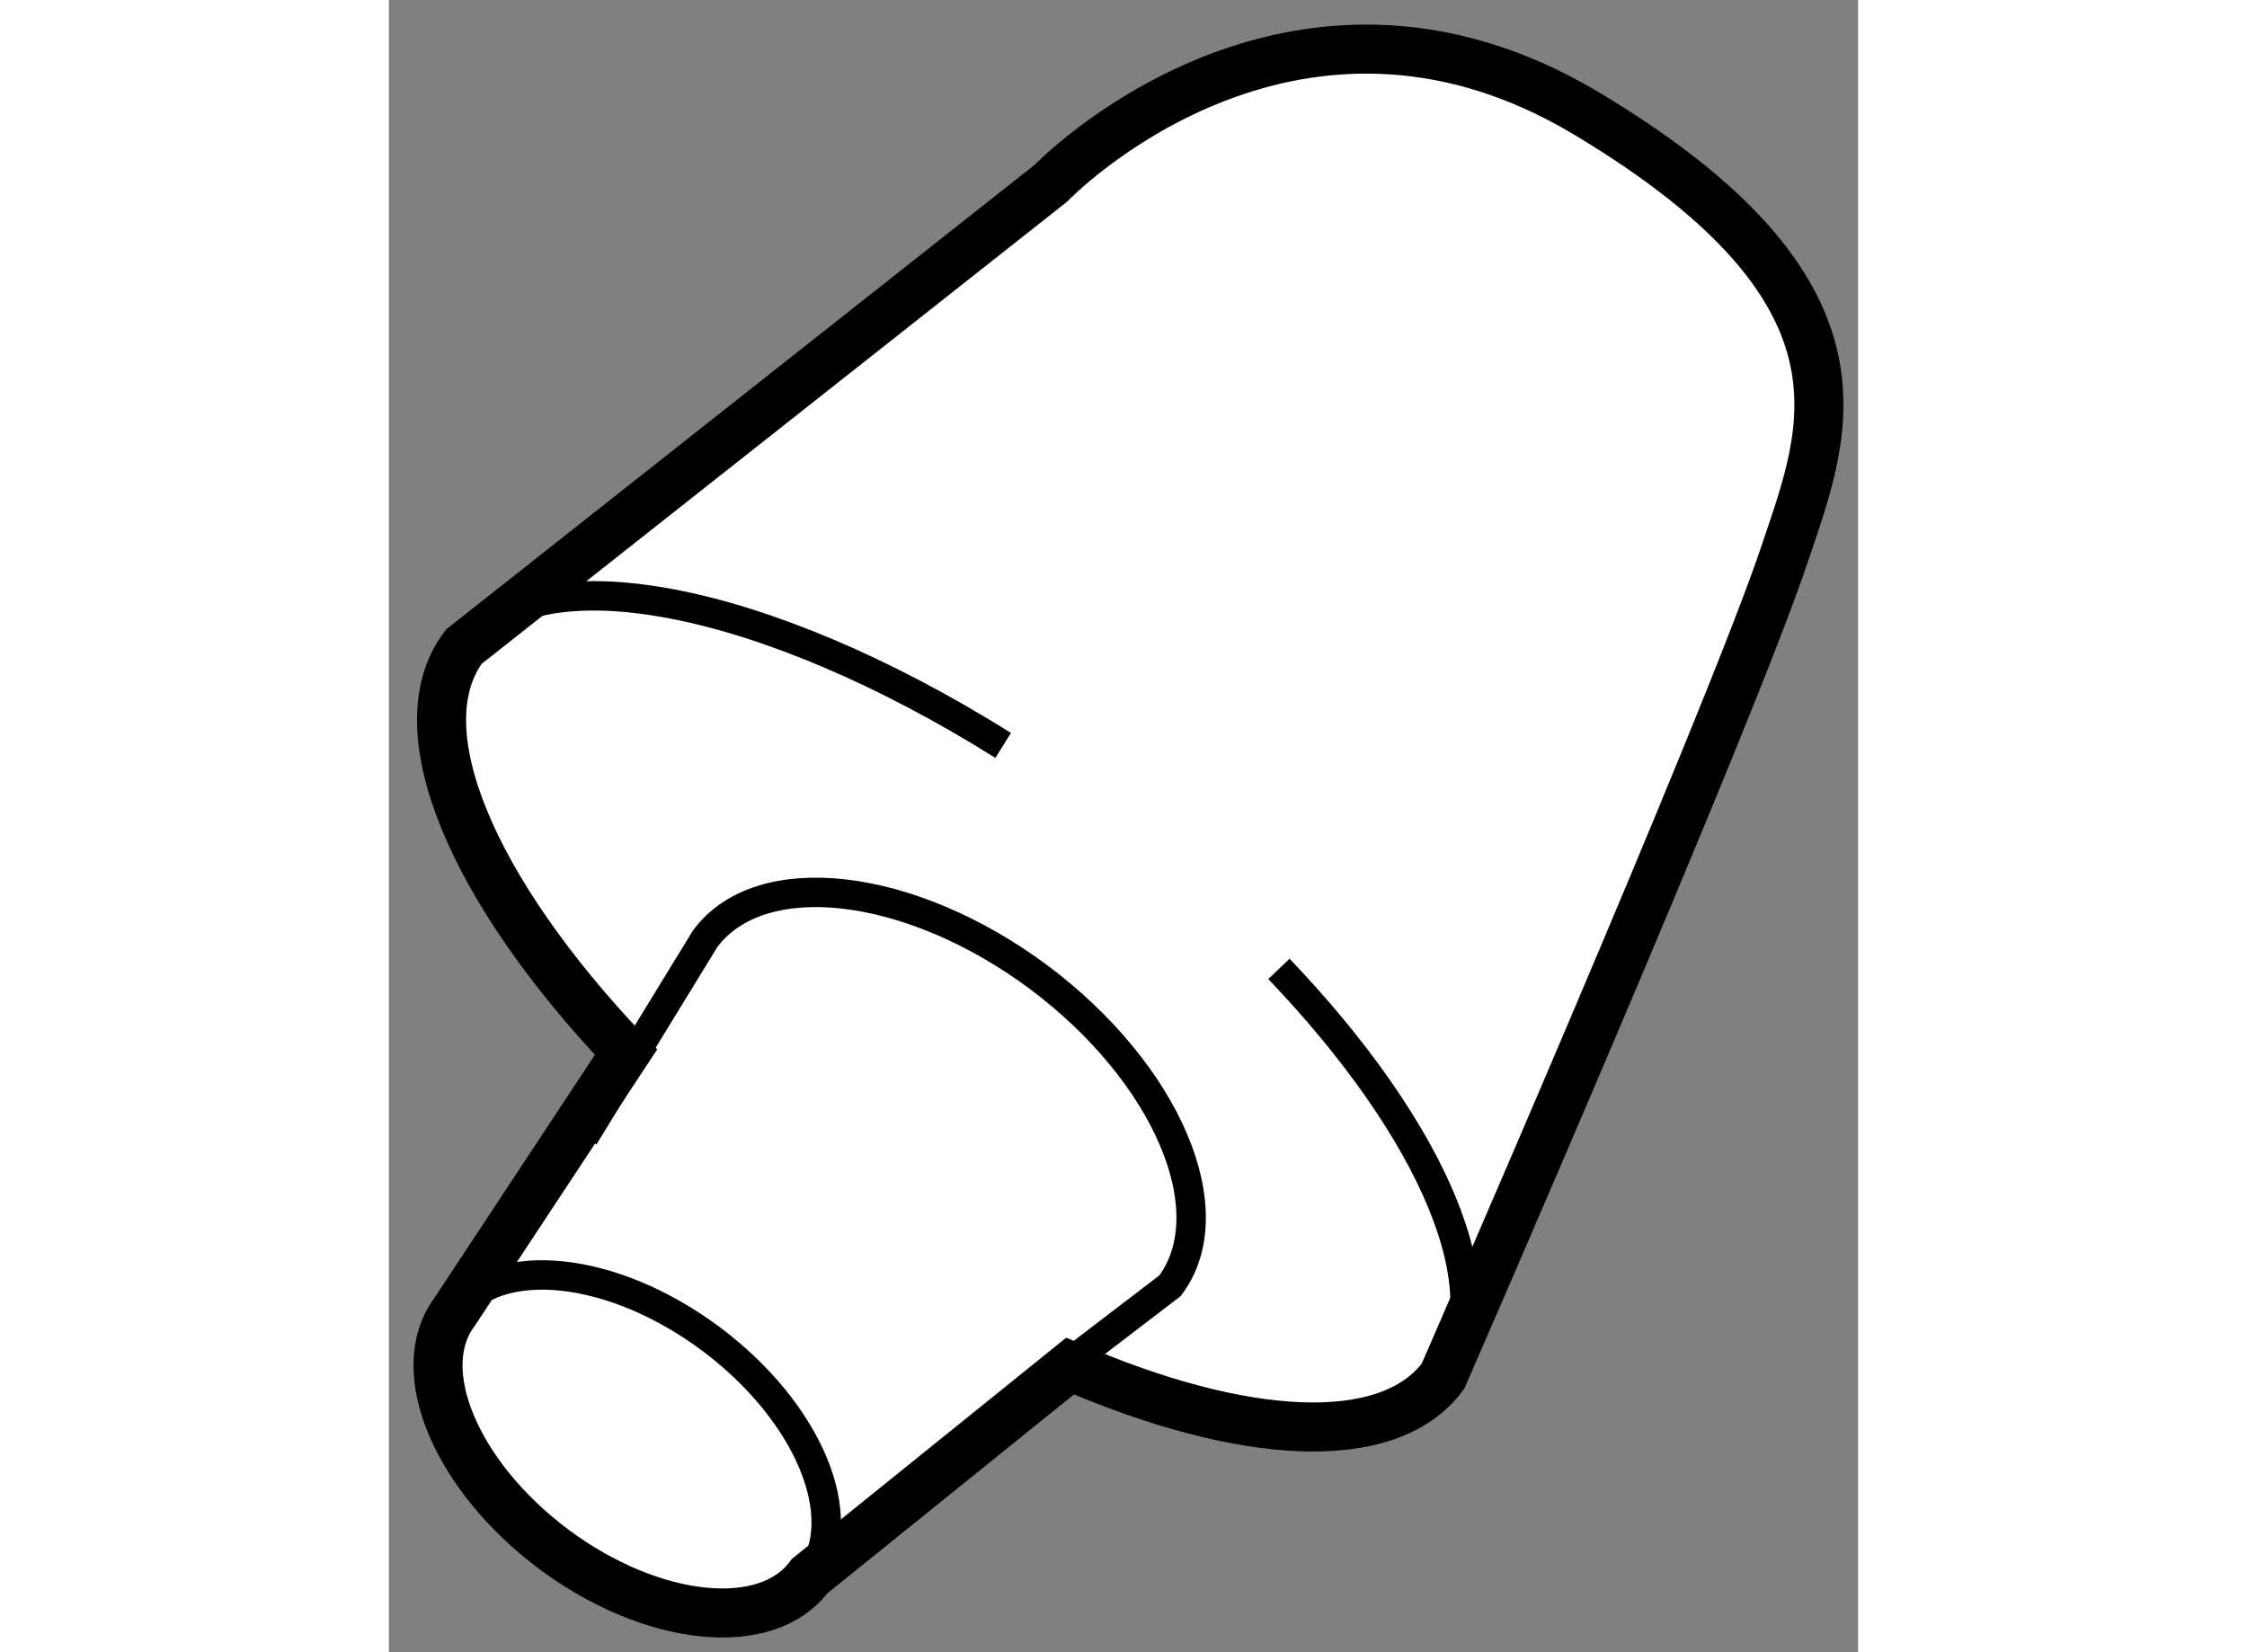
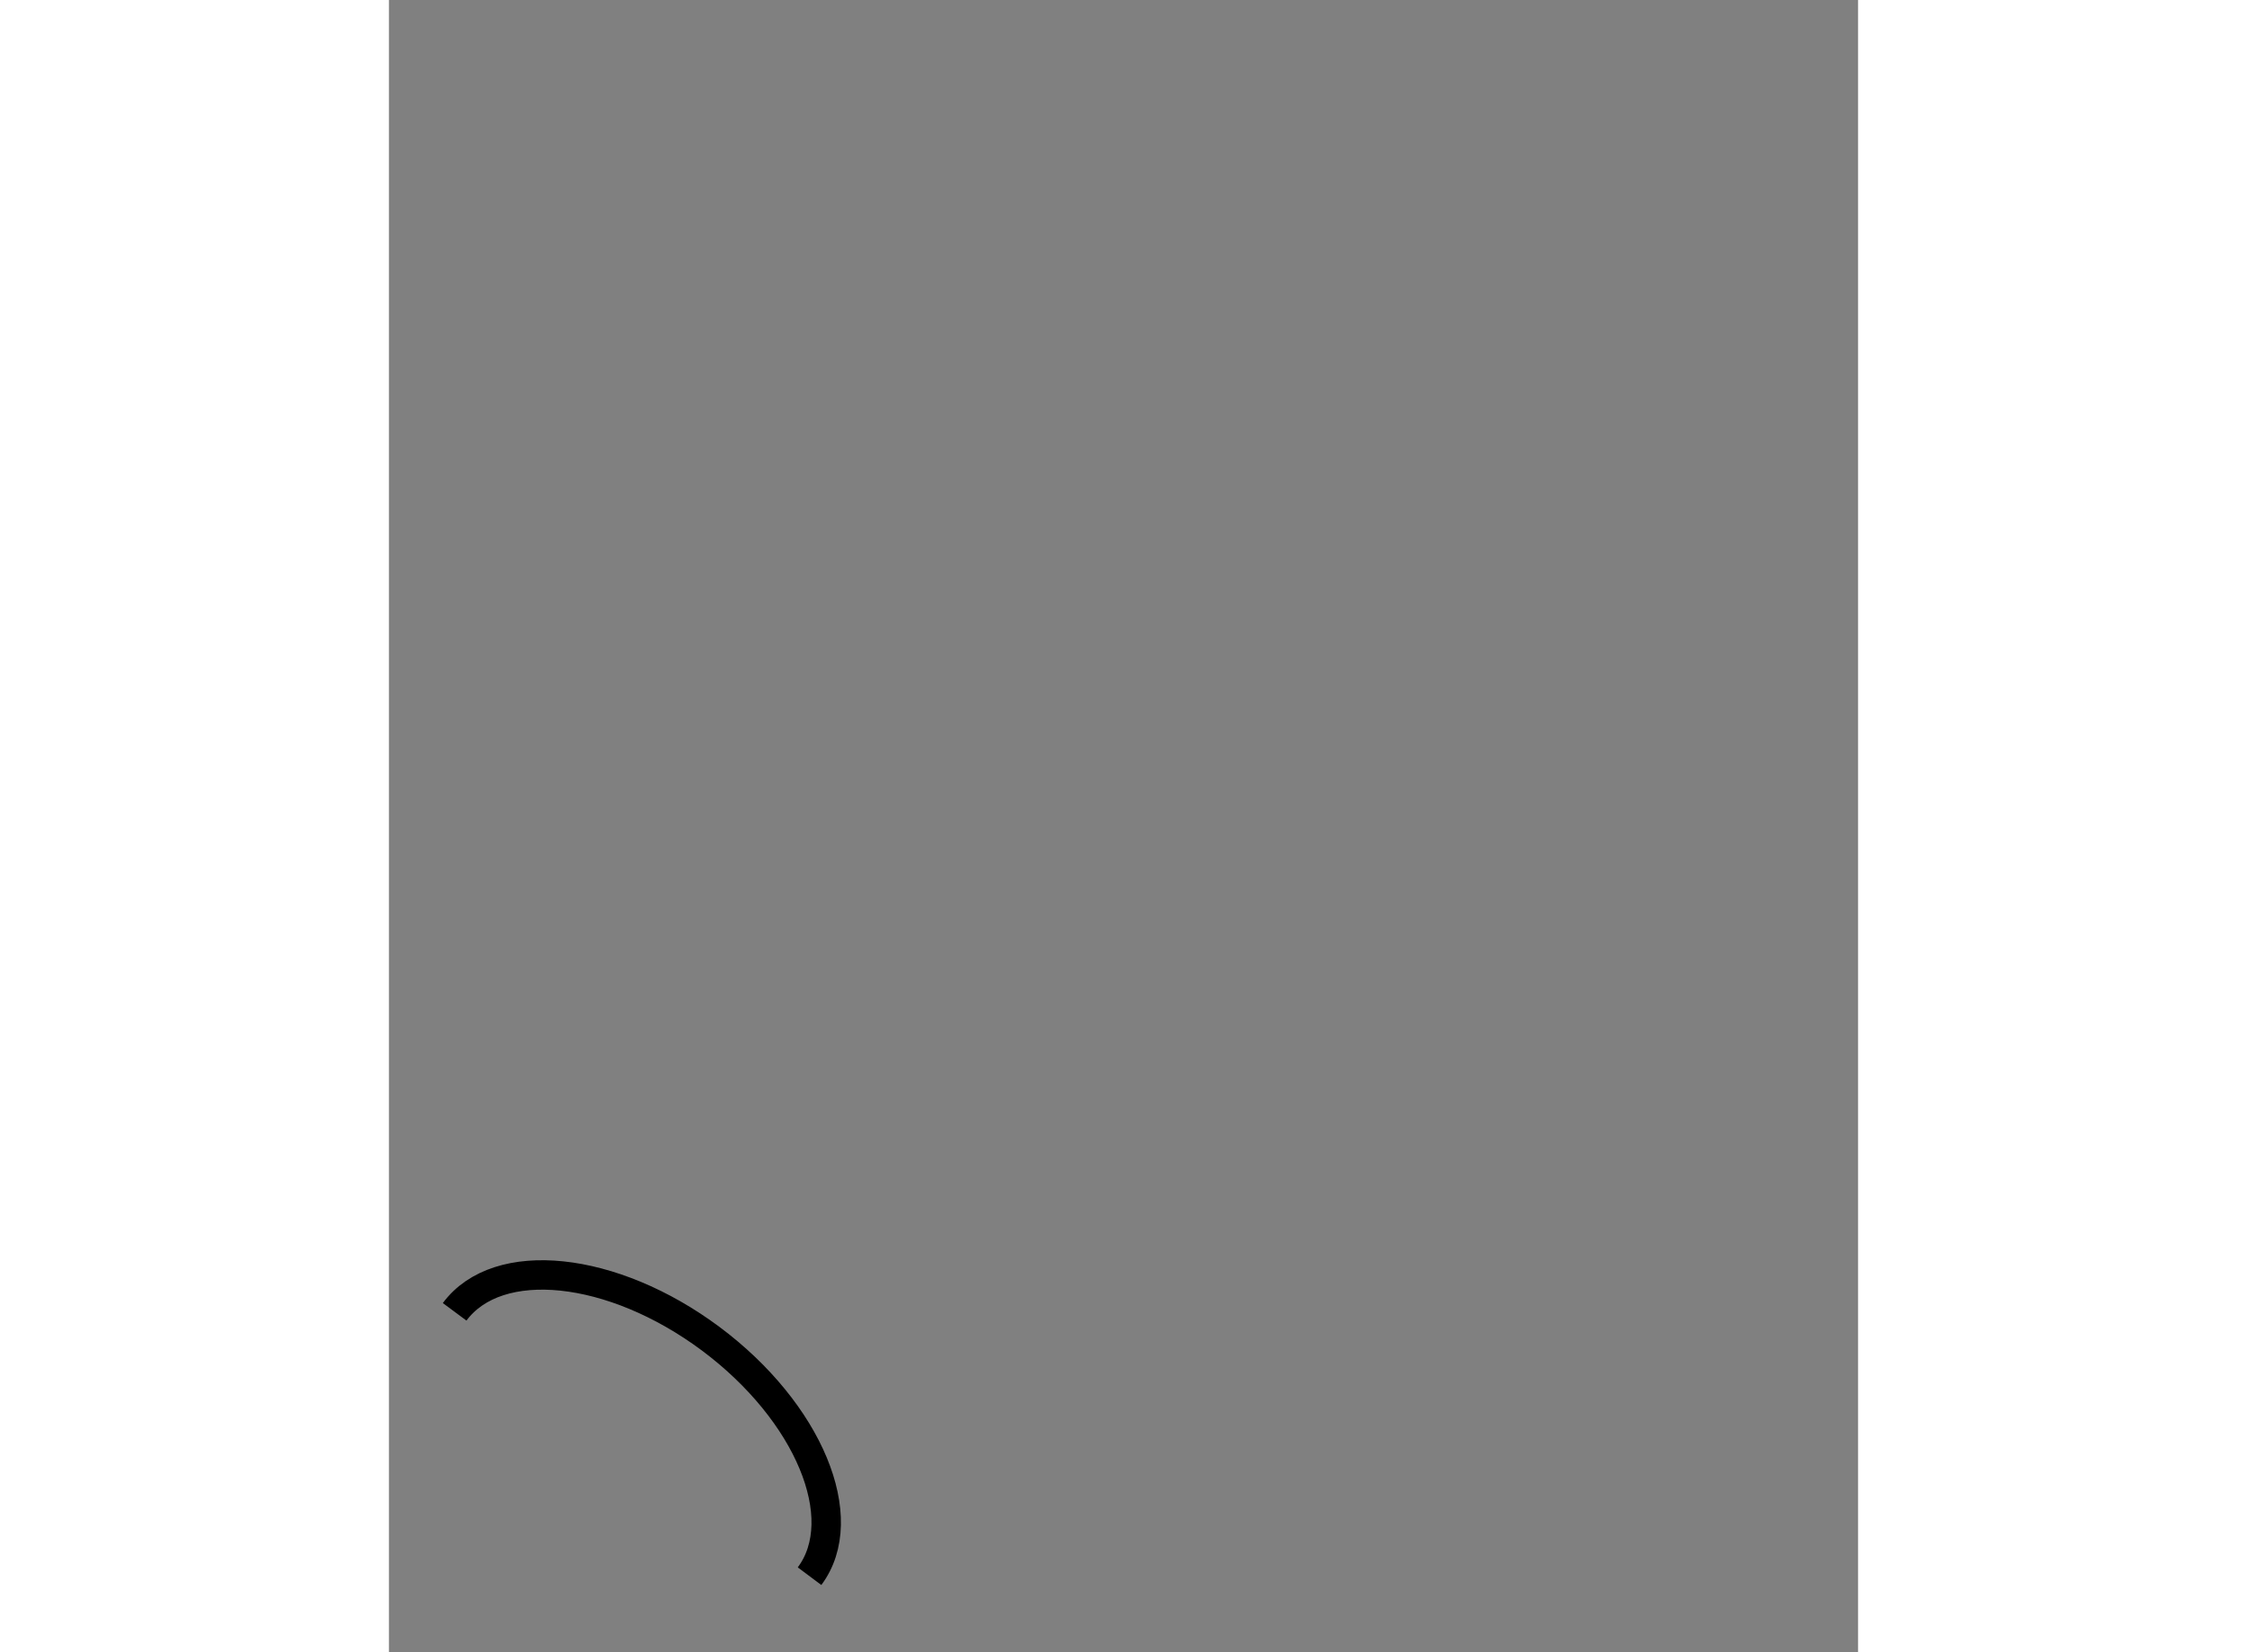
<svg xmlns="http://www.w3.org/2000/svg" version="1.1" x="0px" y="0px" width="244.8px" height="180px" viewBox="170.995 103.077 14.977 16.843" enable-background="new 0 0 244.8 180" xml:space="preserve">
  <rect x="170.995" y="103.077" width="14.977" height="16.843" fill="#808080" stroke="none" />
  <g>
-     <path fill="#FFFFFF" stroke="#000000" stroke-width="0.5" d="M173.412,113.803c-1.563-1.645-2.283-3.298-1.653-4.134l5.983-4.723    c0,0,2.43-2.531,5.467-0.709s2.431,3.24,2.025,4.456c-0.575,1.729-3.494,8.414-3.494,8.414c-0.558,0.751-2.047,0.656-3.801-0.104    l-2.656,2.142c-0.439,0.593-1.608,0.469-2.607-0.274c-1.001-0.749-1.453-1.833-1.011-2.421L173.412,113.803z" />
    <path fill="none" stroke="#000000" stroke-width="0.3" d="M171.665,116.45c0.44-0.593,1.608-0.472,2.61,0.274    c1,0.746,1.45,1.83,1.008,2.421" />
-     <path fill="none" stroke="#000000" stroke-width="0.3" d="M172.983,114.665l1.235-2.017c0.563-0.762,2.087-0.586,3.4,0.39    c1.31,0.979,1.909,2.387,1.34,3.146l-1.724,1.318" />
-     <path fill="none" stroke="#000000" stroke-width="0.3" d="M180.068,112.954c1.574,1.648,2.301,3.314,1.672,4.153" />
-     <path fill="none" stroke="#000000" stroke-width="0.3" d="M171.759,109.669c0.729-0.986,3.065-0.517,5.498,1.007" />
  </g>
</svg>